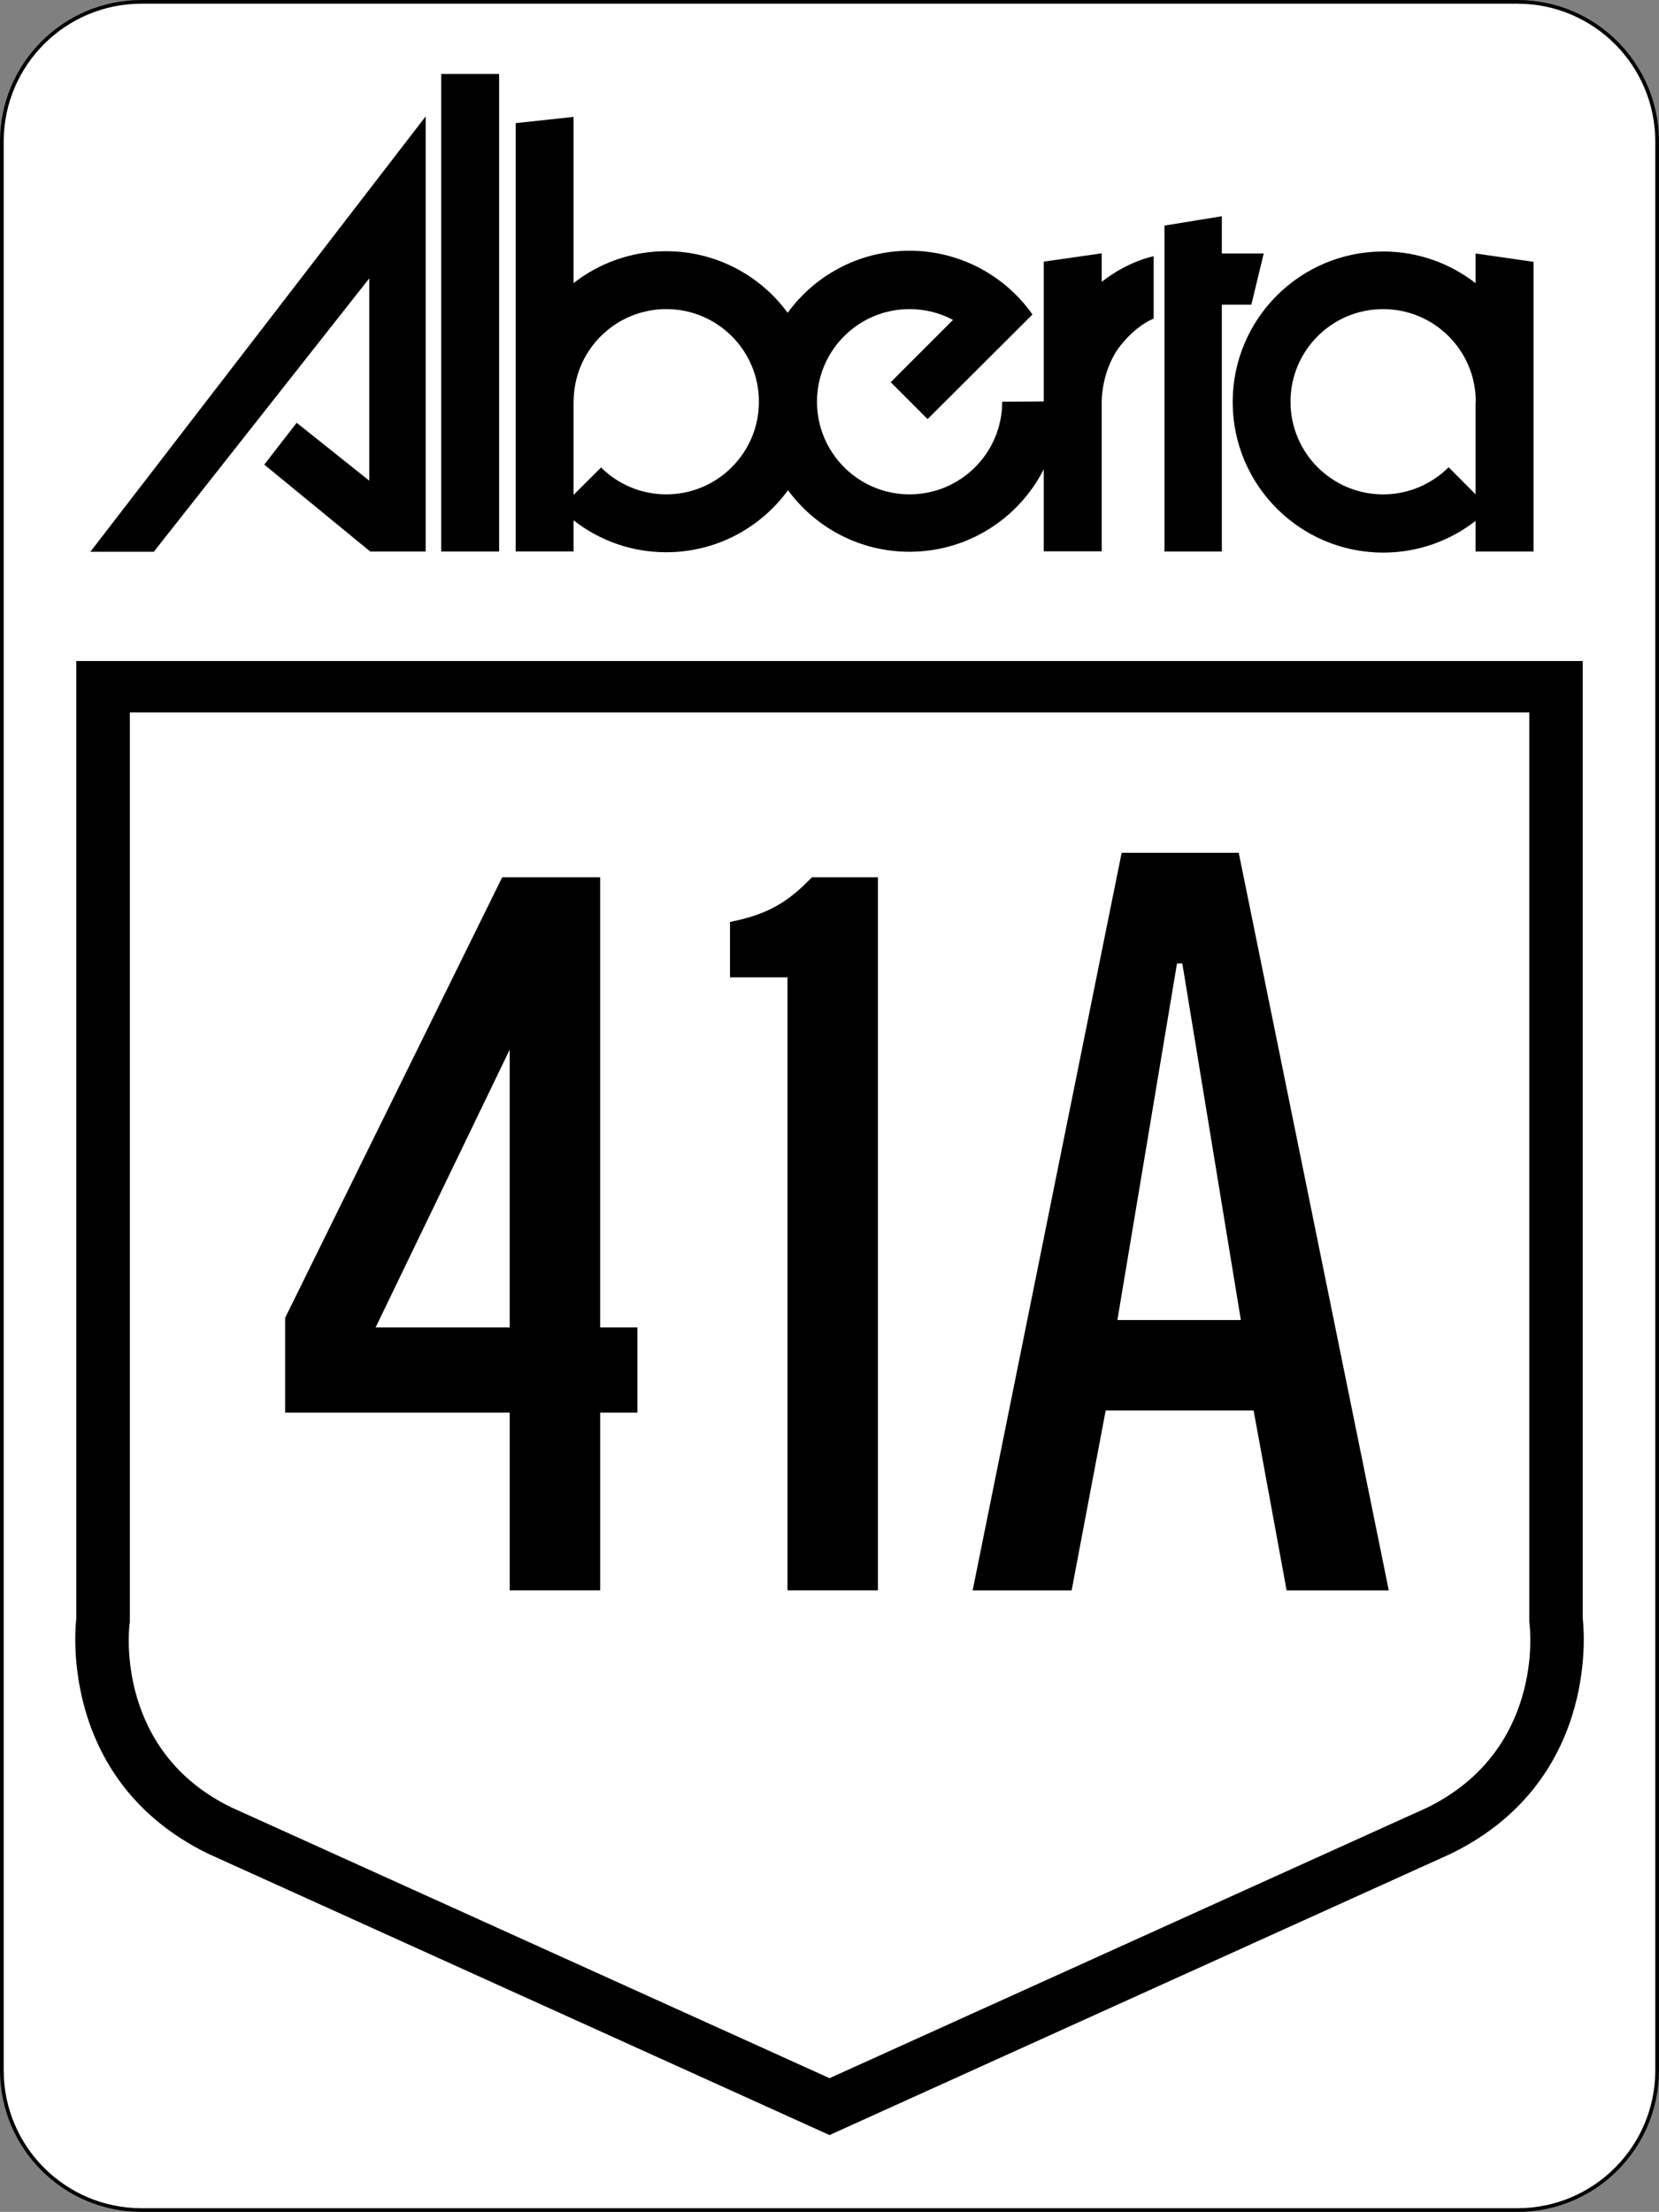
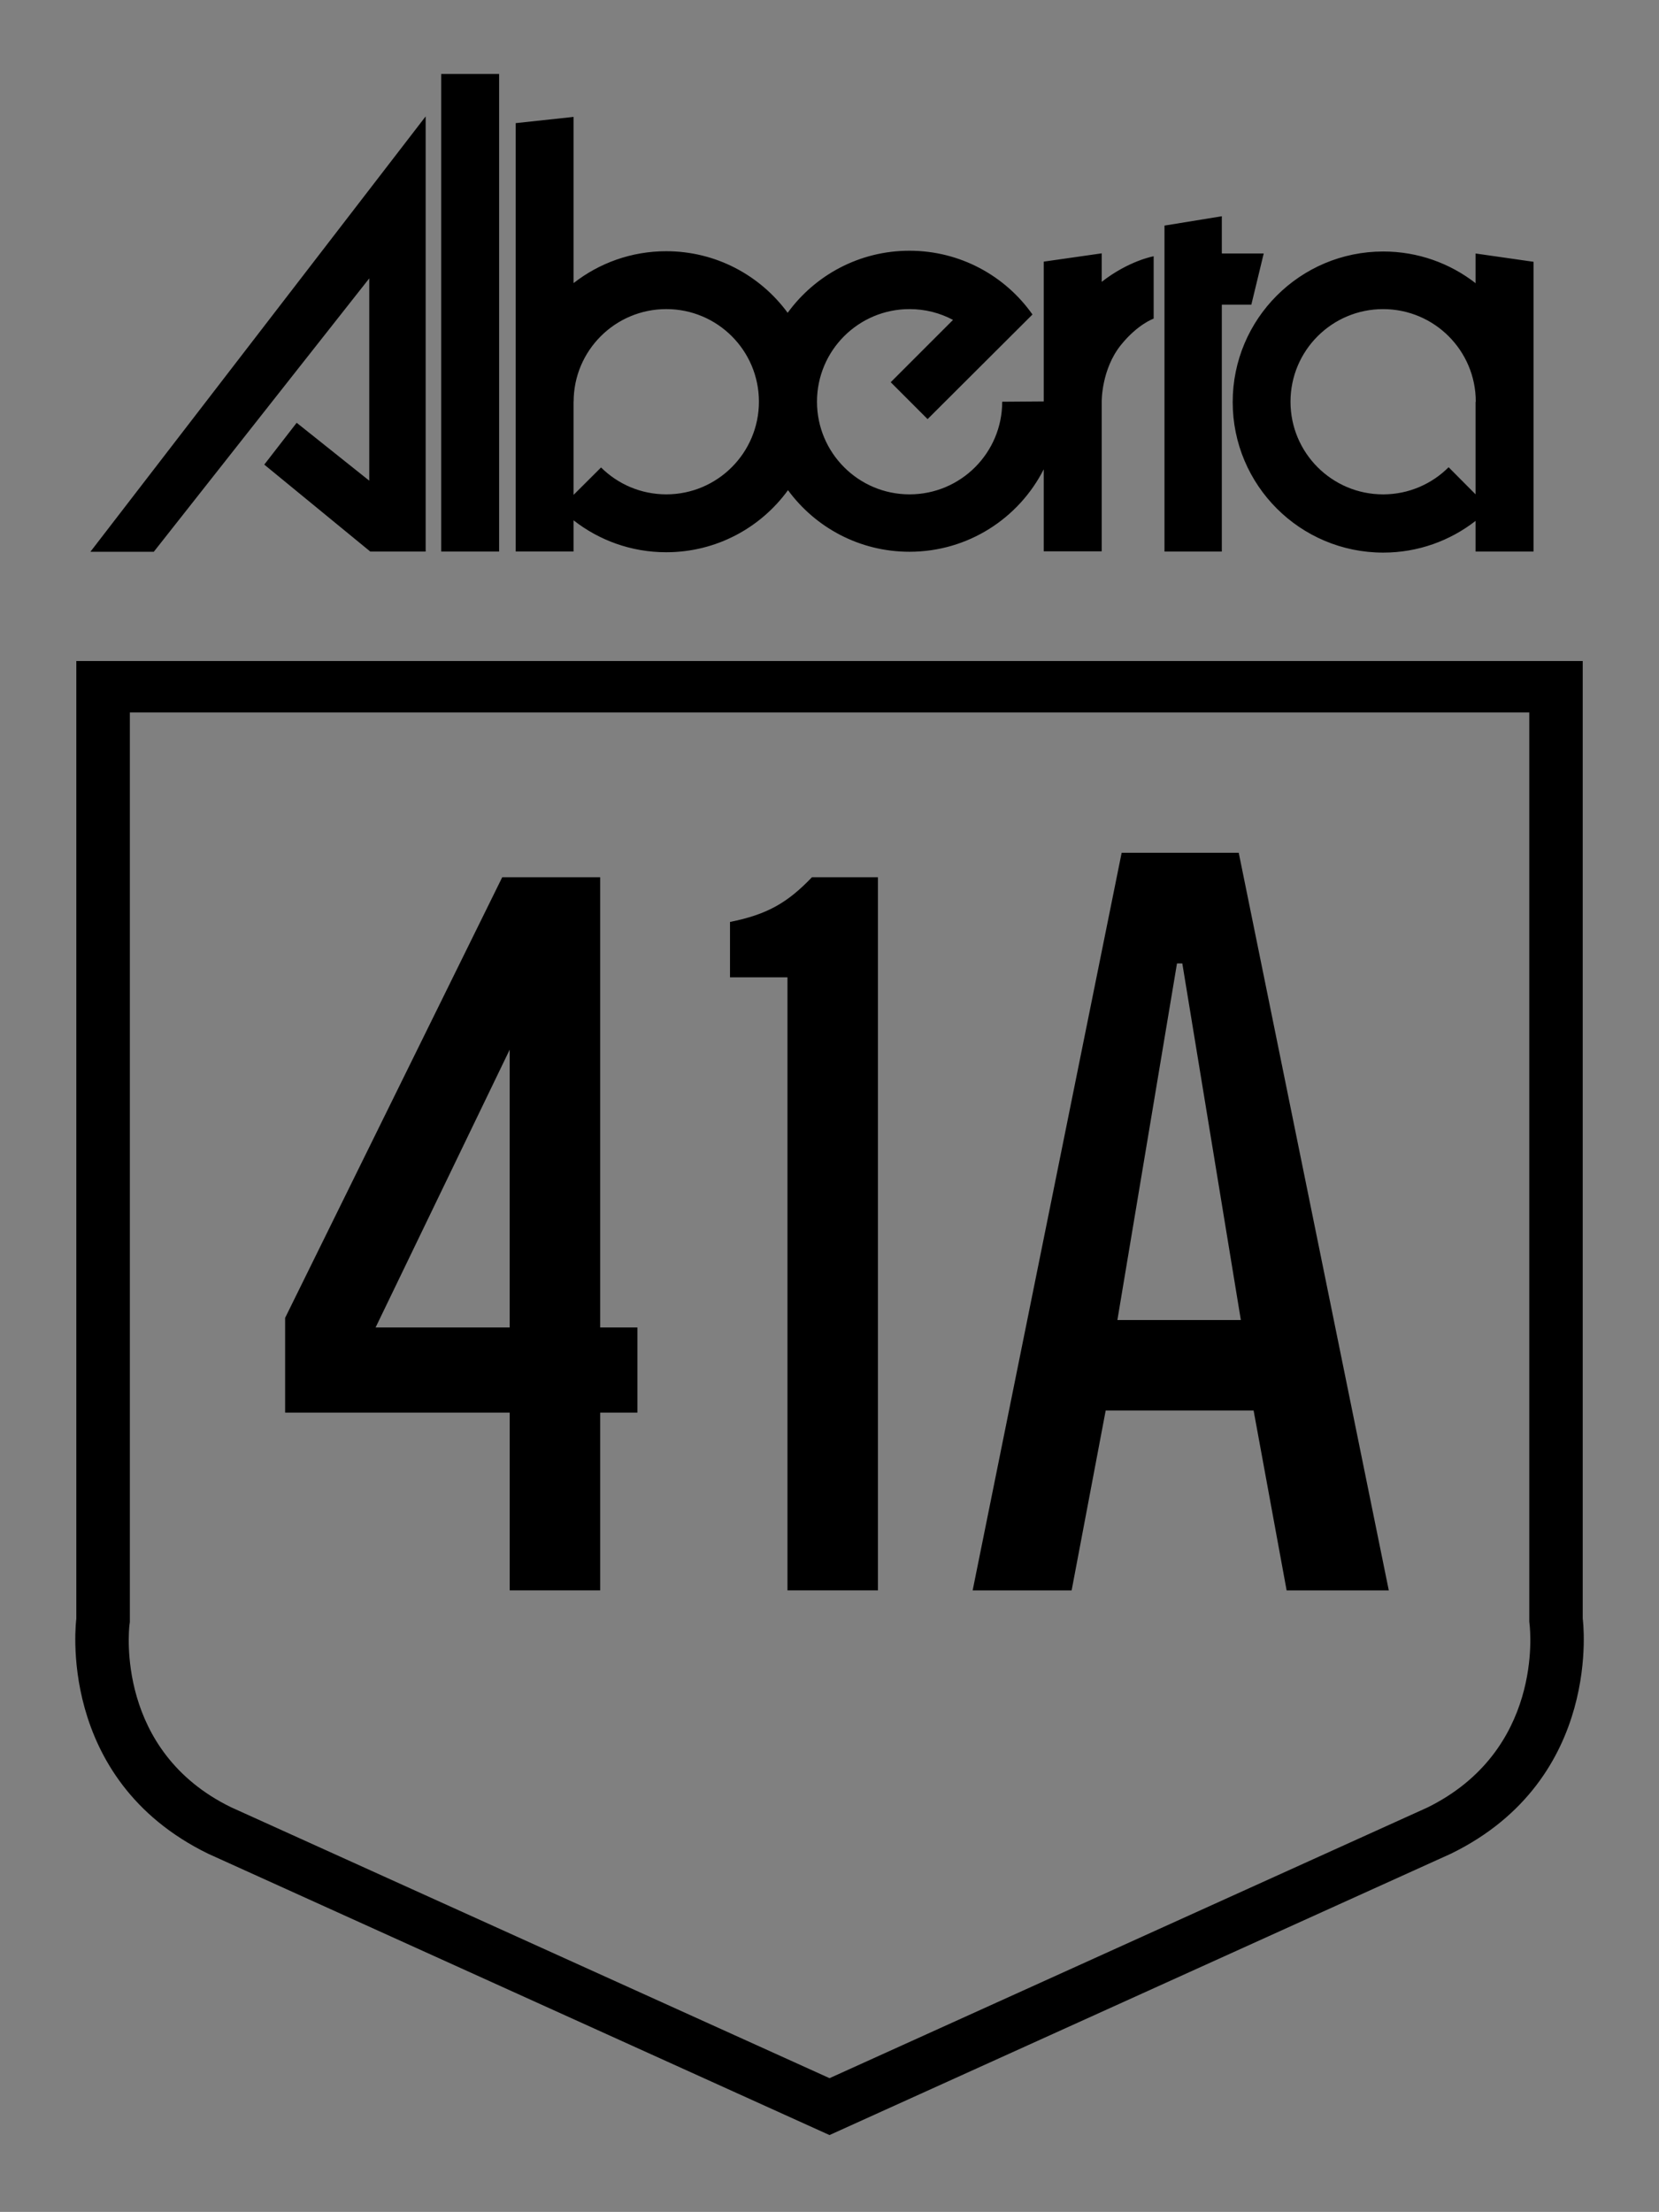
<svg xmlns="http://www.w3.org/2000/svg" xml:space="preserve" height="600.22" width="450.23" version="1.1" overflow="visible" viewBox="0 0 450.23 600.224" enable-background="new 0 0 450.23 600.224">
  <rect x="0" y="0" width="450.23" height="600.224" fill="#808080" stroke="none" />
  <g id="Boarder">
-     <path stroke="#000" d="M0.5,38.383v523.46c0.04,20.921,16.955,37.852,37.88,37.882h373.47c20.92-0.03,37.836-16.961,37.878-37.882v-523.46c-0.04-20.927-16.96-37.852-37.88-37.883h-373.47c-20.925,0.031-37.84,16.956-37.88,37.883" fill="#FFF" />
-   </g>
+     </g>
  <g id="Shield">
    <rect y="9.557" x="11.317" height="581.12" width="427.6" fill="none" />
    <path clip-rule="evenodd" d="M429.53,439.26v-259.89h-408.82v259.9s-5.845,43.432,35.768,63.757l168.64,76.346,168.64-76.346c41.62-20.32,35.78-63.76,35.78-63.76m-42.35,51.31l-162.06,73.36-162.45-73.53c-31.254-15.276-27.699-48.044-27.548-49.438l0.108-0.804v-246.84h379.79v246.74l0.096,0.902c0.15,1.4,3.7,34.17-27.94,49.62" fill-rule="evenodd" />
  </g>
  <g id="Wordmark">
    <path d="M41.728,149.74l58.485-74.202v54.902l-19.701-15.713-8.795,11.35,28.776,23.598h15.022v-118.09l-90.98,118.14h17.198zm78.002-0.07h15.723v-129.59h-15.723v129.59zm179.26-73.264v-7.658l-15.74,2.253v37.926l-11.265,0.085c0,13.878-11.253,25.139-25.152,25.139-13.863,0-25.114-11.26-25.114-25.139,0-13.892,11.251-25.133,25.114-25.133,4.276,0,8.285,1.053,11.8,2.93l-16.909,16.912,10.008,10.013,28.467-28.391c-7.385-10.478-19.599-17.304-33.387-17.304-13.589,0-25.627,6.639-33.051,16.844-7.438-10.131-19.423-16.712-32.962-16.712-9.446,0-18.165,3.216-25.085,8.611h-0.058v-45.06l-15.703,1.691v116.25h15.703v-8.469c6.937,5.43,15.656,8.665,25.143,8.665,13.597,0,25.635-6.638,33.051-16.844,7.442,10.135,19.431,16.713,32.962,16.713,15.915,0,29.694-9.094,36.438-22.372v22.252h15.74v-40.673s-0.111-8.743,5.265-15.38c4.564-5.635,8.831-7.09,8.831-7.09v-16.929s-6.745,1.192-14.116,6.957l0.02-0.092zm-118.16,57.744c-6.922,0-13.171-2.792-17.715-7.297l-7.459,7.439v-25.444l0.018,0.163c0-13.892,11.274-25.133,25.156-25.133,13.875,0,25.132,11.241,25.132,25.133-0.01,13.88-11.27,25.14-25.14,25.14m162.14-65.361h-11.294l-0.081-0.024v-10.084l-15.563,2.535v88.456h15.563v-66.97l0.081-0.015h7.926l3.36-13.896zm57.49,0v7.804l0.018,0.264c-6.93-5.397-15.62-8.608-25.081-8.608-22.562,0-40.853,18.292-40.853,40.858,0,22.563,18.291,40.851,40.853,40.851,9.453,0,18.143-3.217,25.063-8.607v8.32h15.739v-78.626l-15.74-2.255zm0,40.251v25.108l-7.316-7.358c-4.55,4.54-10.83,7.365-17.775,7.365-13.883,0-25.135-11.26-25.135-25.139,0-13.892,11.252-25.133,25.135-25.133,13.887,0,25.148,11.241,25.148,25.133l-0.05,0.02z" />
  </g>
  <g id="Layer_33">
    <path d="M162.88,383.33v48.236h-24.552v-48.236h-60.952v-25.707l58.924-119.58h26.573v122.18h10.109v23.107h-10.105zm-24.56-98.49l-36.394,75.388h36.394v-75.392z" />
    <path d="M213.71,431.57v-166.37h-15.598v-15.02c10.109-2.022,15.598-5.199,22.241-12.131h17.908v193.52h-24.549z" />
    <path d="M340.22,382.76h-40.15l-9.243,48.814h-26.862l40.438-200.17h31.772l40.727,200.17h-27.729l-8.96-48.81zm-20.8-121.32l-16.175,96.762h33.505l-15.886-96.762h-1.427z" />
  </g>
</svg>